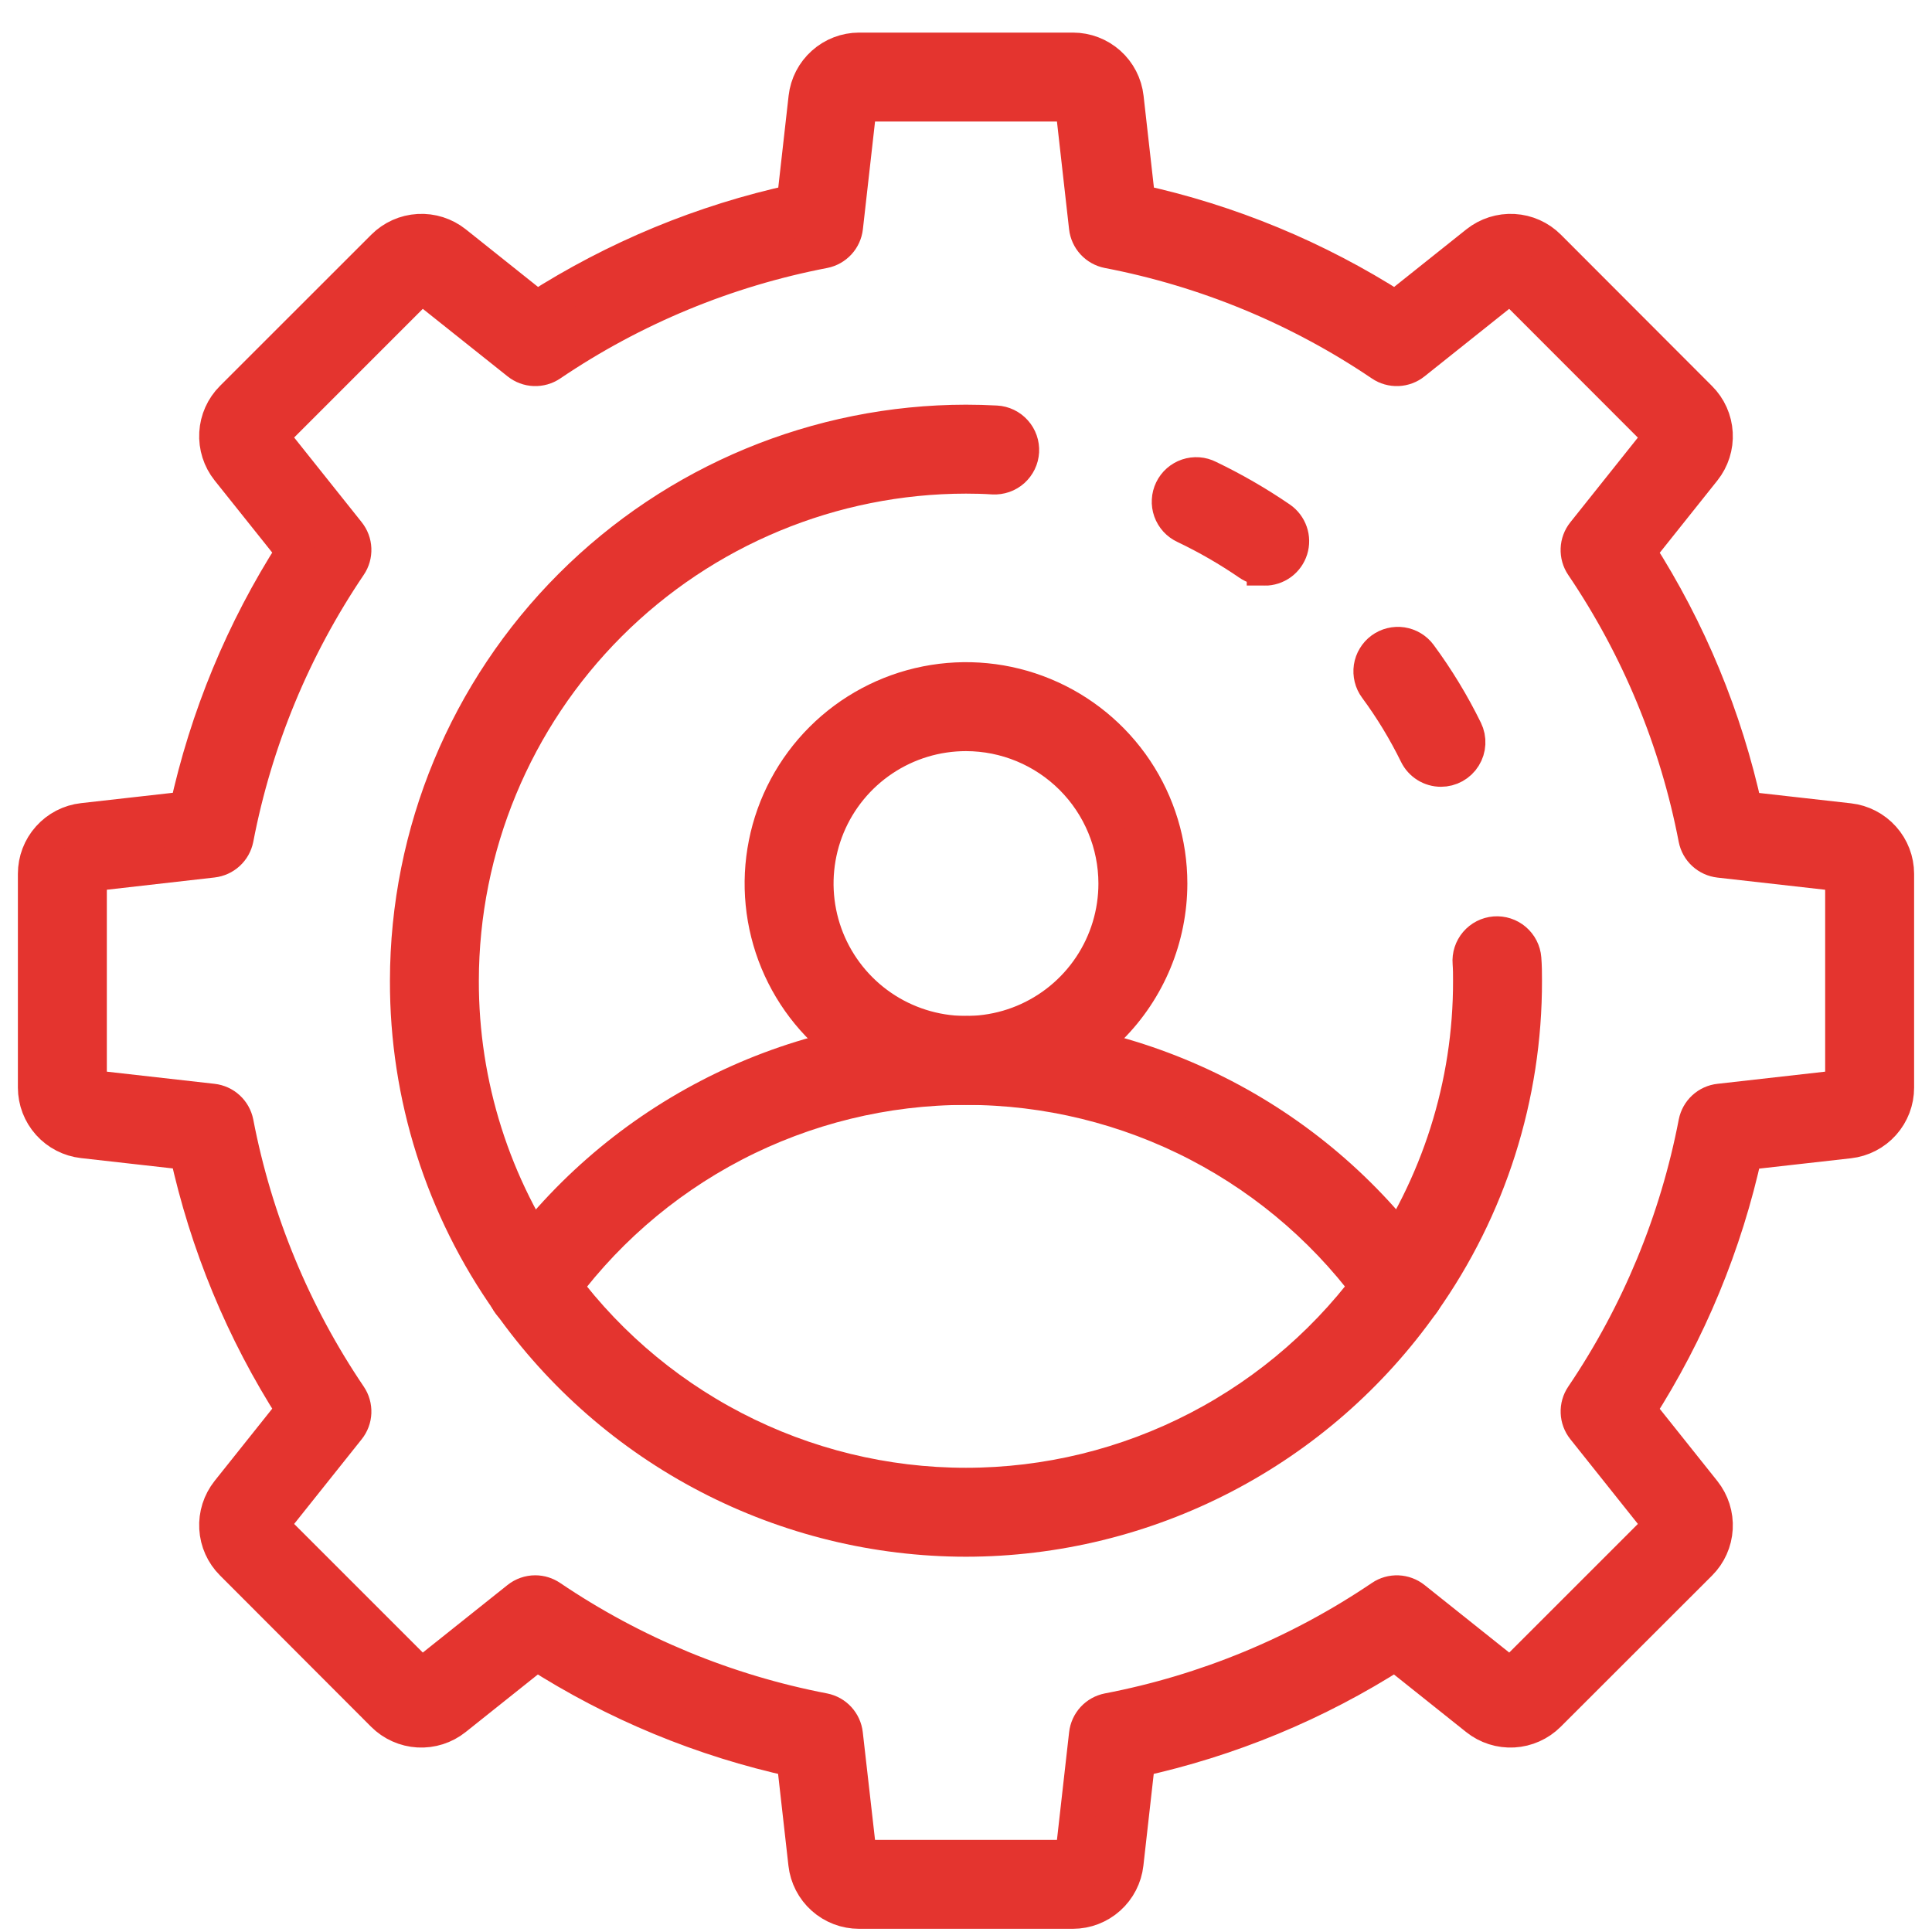
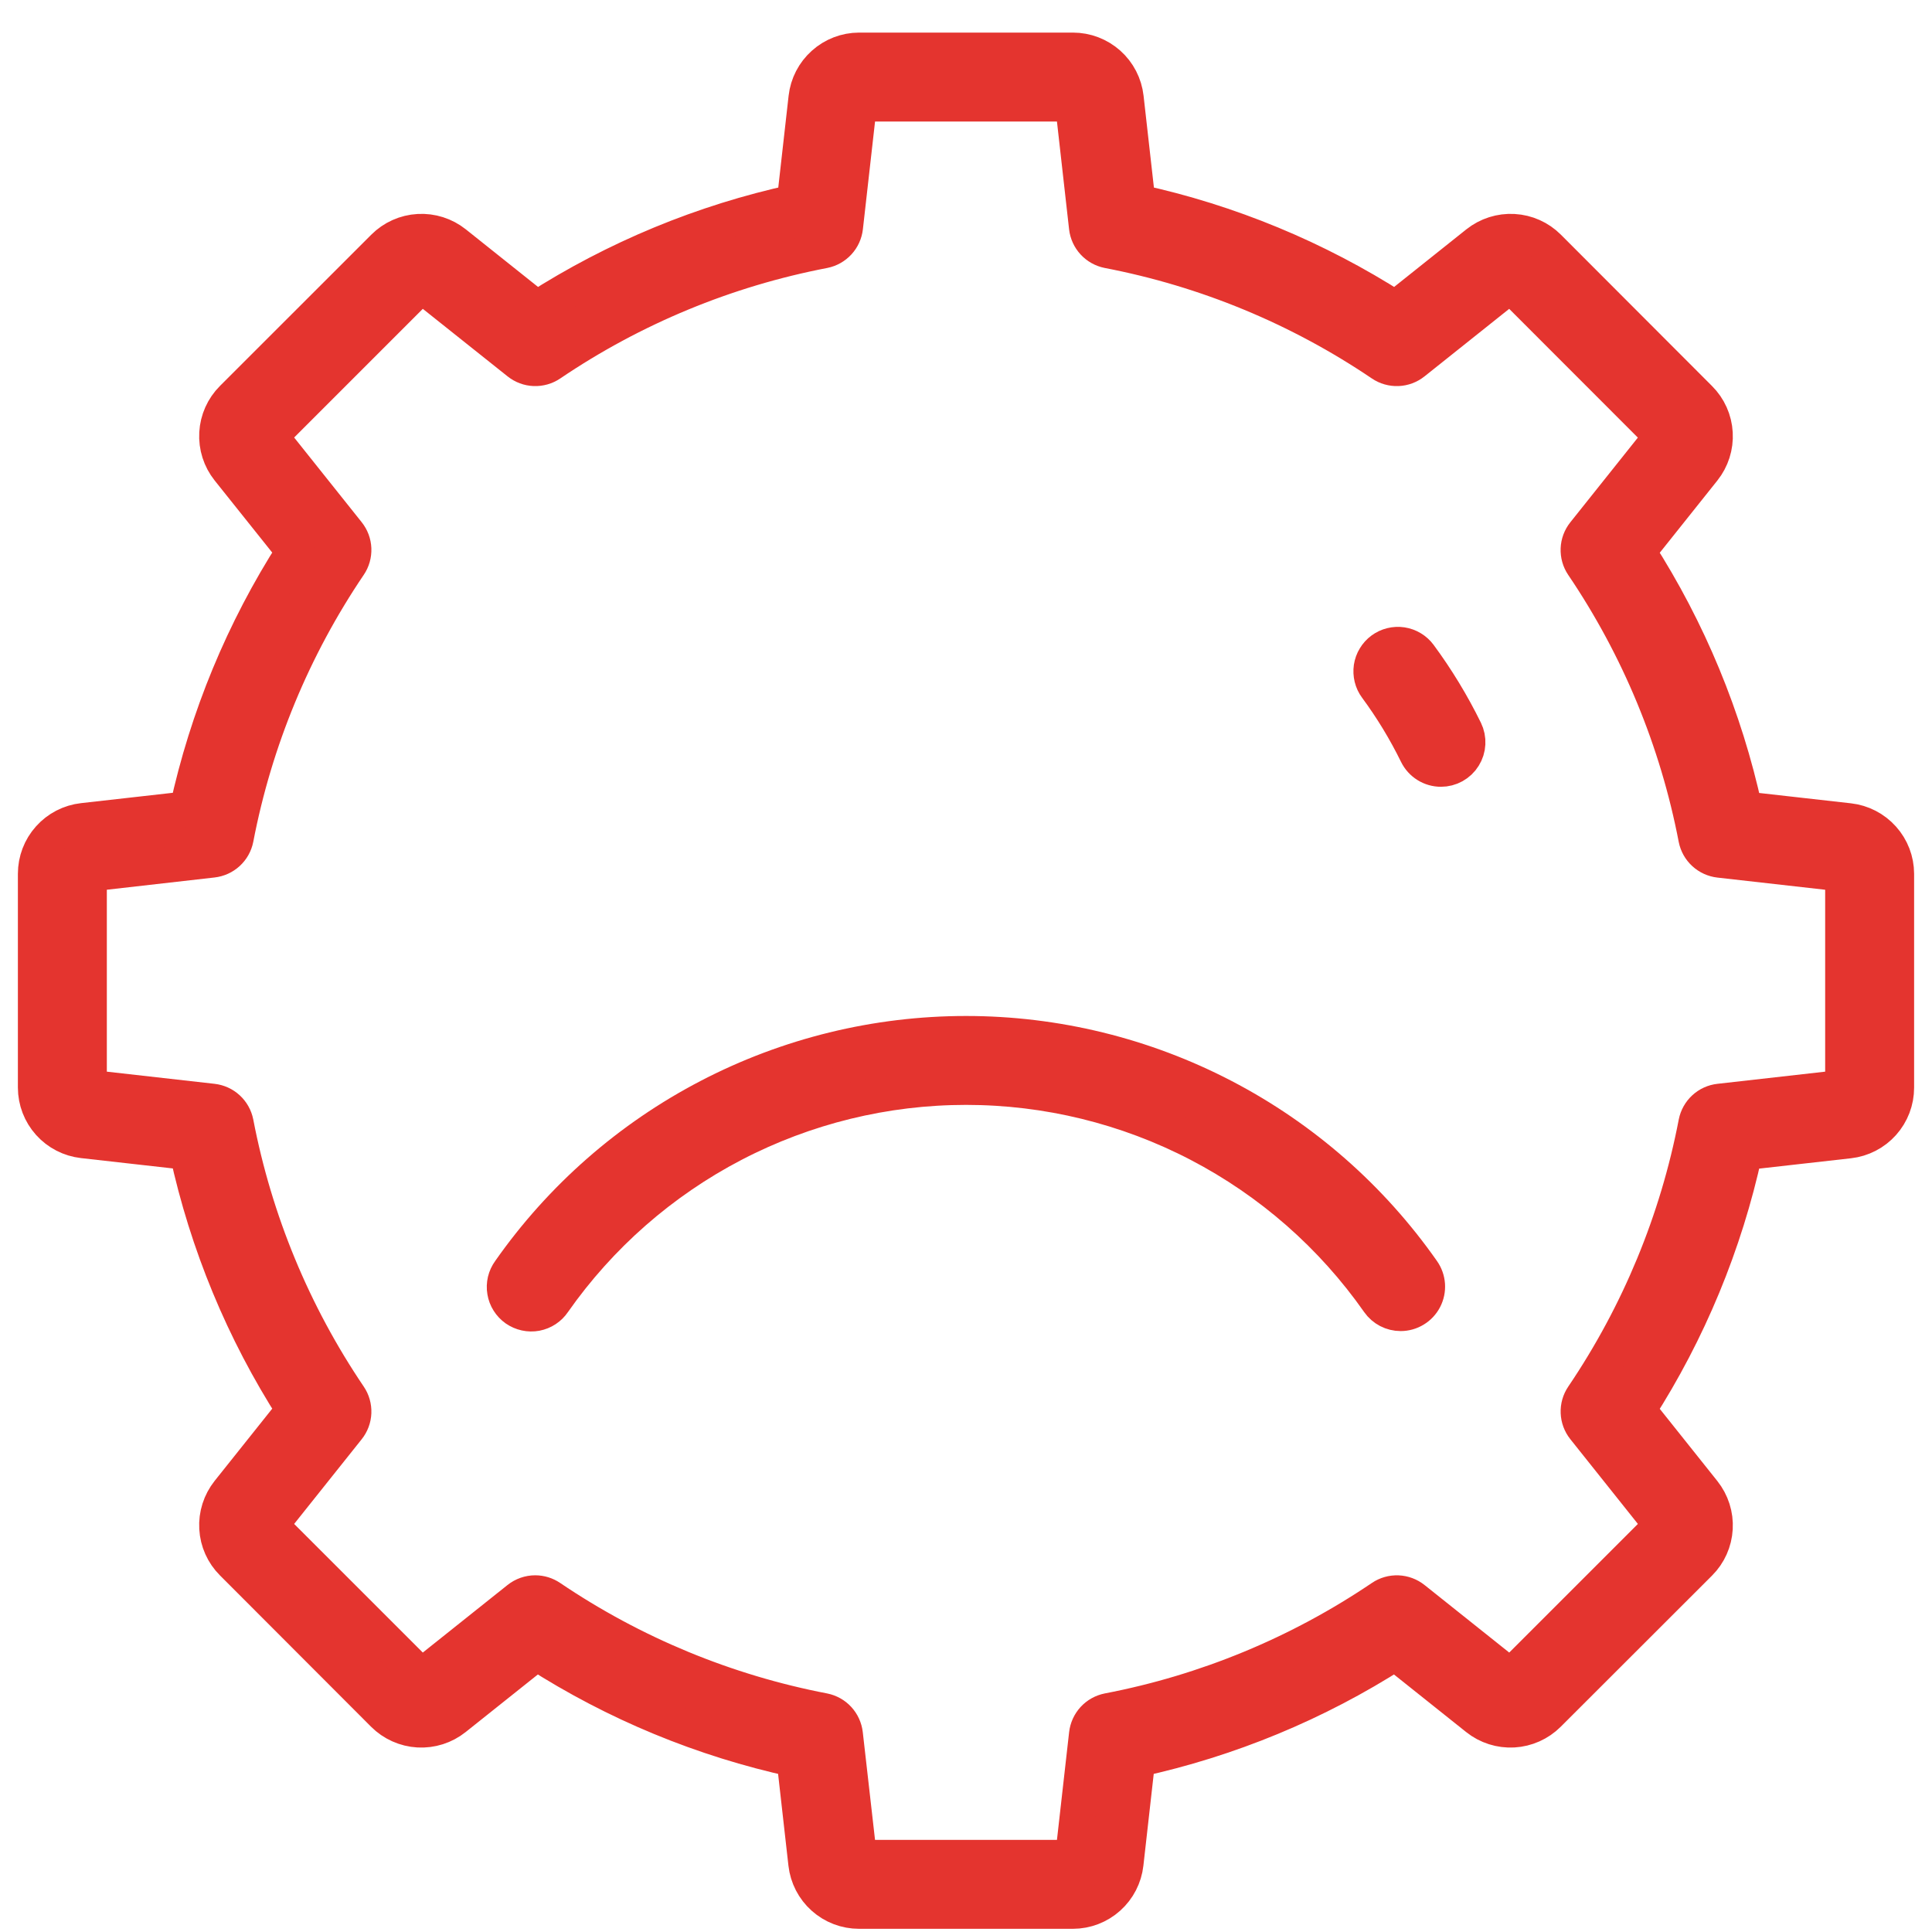
<svg xmlns="http://www.w3.org/2000/svg" width="54" height="54" viewBox="0 0 54 54" fill="none">
  <path d="M29.989 53.411H24.011C23.645 53.411 23.293 53.277 23.02 53.033C22.748 52.79 22.575 52.455 22.534 52.092L22.205 49.172C19.645 48.614 17.204 47.605 14.999 46.19L12.703 48.021C12.417 48.249 12.058 48.363 11.693 48.343C11.329 48.322 10.984 48.168 10.726 47.91L6.502 43.68C6.243 43.422 6.089 43.077 6.069 42.713C6.048 42.348 6.163 41.989 6.39 41.703L8.221 39.407C6.806 37.202 5.797 34.761 5.239 32.201L2.319 31.872C1.957 31.831 1.623 31.659 1.379 31.387C1.136 31.116 1.001 30.765 1 30.4V24.422C1 24.057 1.134 23.704 1.378 23.432C1.621 23.159 1.956 22.986 2.319 22.945L5.239 22.616C5.797 20.056 6.806 17.616 8.221 15.41L6.39 13.117C6.163 12.832 6.048 12.472 6.069 12.107C6.089 11.743 6.243 11.399 6.502 11.14L10.731 6.913C10.99 6.654 11.334 6.5 11.698 6.48C12.063 6.459 12.423 6.574 12.708 6.801L15.004 8.632C17.21 7.218 19.65 6.208 22.21 5.651L22.539 2.73C22.58 2.368 22.752 2.034 23.024 1.791C23.295 1.547 23.646 1.412 24.011 1.411H29.989C30.355 1.411 30.707 1.546 30.98 1.789C31.252 2.032 31.425 2.367 31.466 2.73L31.795 5.651C34.355 6.208 36.795 7.218 39.001 8.632L41.297 6.801C41.583 6.574 41.942 6.459 42.307 6.48C42.671 6.5 43.016 6.654 43.274 6.913L47.498 11.143C47.757 11.401 47.911 11.745 47.931 12.11C47.952 12.474 47.837 12.834 47.61 13.119L45.779 15.415C47.194 17.621 48.203 20.061 48.761 22.621L51.681 22.95C52.043 22.991 52.377 23.164 52.62 23.435C52.864 23.706 52.999 24.058 53 24.422V30.4C53 30.766 52.866 31.118 52.622 31.391C52.379 31.663 52.044 31.836 51.681 31.877L48.761 32.206C48.203 34.767 47.194 37.207 45.779 39.412L47.61 41.708C47.837 41.994 47.952 42.353 47.931 42.718C47.911 43.082 47.757 43.427 47.498 43.685L43.269 47.91C43.01 48.168 42.666 48.322 42.301 48.343C41.937 48.363 41.577 48.249 41.292 48.021L38.996 46.19C36.79 47.605 34.35 48.614 31.79 49.172L31.461 52.092C31.42 52.454 31.248 52.788 30.976 53.032C30.705 53.275 30.354 53.41 29.989 53.411ZM14.96 44.53C15.108 44.53 15.253 44.575 15.376 44.658C17.684 46.22 20.286 47.297 23.023 47.823C23.178 47.854 23.32 47.933 23.426 48.049C23.533 48.166 23.6 48.313 23.618 48.47L24.011 51.925H29.989L30.379 48.47C30.397 48.313 30.464 48.166 30.571 48.049C30.678 47.933 30.819 47.854 30.974 47.823C33.712 47.298 36.315 46.221 38.625 44.658C38.756 44.569 38.912 44.525 39.071 44.531C39.229 44.538 39.381 44.594 39.505 44.693L42.221 46.859L46.449 42.632L44.283 39.915C44.184 39.791 44.127 39.639 44.121 39.481C44.114 39.323 44.159 39.166 44.248 39.035C45.81 36.726 46.887 34.123 47.413 31.384C47.444 31.229 47.523 31.088 47.639 30.981C47.755 30.874 47.902 30.807 48.059 30.79L51.514 30.4V24.422L48.059 24.032C47.902 24.014 47.754 23.947 47.638 23.84C47.522 23.734 47.443 23.593 47.412 23.438C46.886 20.7 45.809 18.098 44.247 15.79C44.158 15.659 44.114 15.503 44.12 15.344C44.126 15.186 44.183 15.034 44.282 14.91L46.448 12.194L42.22 7.963L39.504 10.129C39.38 10.228 39.228 10.285 39.07 10.291C38.911 10.297 38.755 10.253 38.624 10.164C36.315 8.602 33.711 7.525 30.973 6.999C30.818 6.968 30.677 6.889 30.57 6.773C30.463 6.657 30.396 6.51 30.378 6.353L29.989 2.897H24.011L23.621 6.353C23.603 6.51 23.536 6.657 23.429 6.773C23.322 6.889 23.181 6.968 23.026 6.999C20.289 7.525 17.687 8.602 15.379 10.164C15.248 10.253 15.091 10.297 14.933 10.291C14.775 10.285 14.623 10.228 14.499 10.129L11.78 7.963L7.552 12.191L9.718 14.907C9.817 15.031 9.874 15.183 9.88 15.341C9.886 15.5 9.842 15.656 9.753 15.787C8.191 18.095 7.114 20.697 6.588 23.435C6.557 23.59 6.478 23.731 6.362 23.837C6.246 23.944 6.098 24.011 5.941 24.029L2.486 24.422V30.4L5.941 30.79C6.098 30.808 6.246 30.875 6.362 30.982C6.478 31.089 6.557 31.23 6.588 31.385C7.114 34.123 8.19 36.727 9.753 39.036C9.842 39.167 9.886 39.323 9.88 39.482C9.874 39.64 9.817 39.792 9.718 39.916L7.552 42.632L11.78 46.859L14.496 44.693C14.628 44.588 14.791 44.53 14.96 44.53Z" fill="#E4342F" stroke="#E4342F" />
  <path d="M40.276 21.491C40.137 21.491 40 21.452 39.882 21.378C39.764 21.304 39.669 21.199 39.608 21.074C39.286 20.418 38.907 19.793 38.473 19.205C38.415 19.127 38.373 19.038 38.35 18.943C38.327 18.848 38.322 18.75 38.336 18.653C38.351 18.557 38.384 18.464 38.435 18.381C38.485 18.297 38.551 18.224 38.63 18.166C38.709 18.108 38.798 18.066 38.892 18.043C38.987 18.019 39.086 18.015 39.182 18.029C39.279 18.044 39.371 18.077 39.455 18.128C39.538 18.178 39.611 18.244 39.669 18.323C40.156 18.983 40.582 19.685 40.943 20.421C40.998 20.534 41.024 20.66 41.017 20.786C41.011 20.912 40.972 21.034 40.905 21.141C40.839 21.248 40.745 21.337 40.635 21.398C40.525 21.459 40.4 21.491 40.274 21.491H40.276Z" fill="#E4342F" stroke="#E4342F" />
-   <path d="M26.998 43.011C24.498 43.009 22.035 42.406 19.815 41.253C17.596 40.101 15.686 38.432 14.246 36.389C12.386 33.765 11.39 30.627 11.399 27.411C11.403 23.275 13.048 19.31 15.973 16.385C18.897 13.461 22.863 11.816 26.998 11.811C27.279 11.811 27.561 11.819 27.842 11.834C27.94 11.839 28.035 11.864 28.123 11.906C28.212 11.949 28.29 12.008 28.355 12.081C28.421 12.154 28.471 12.239 28.503 12.331C28.535 12.423 28.549 12.521 28.544 12.618C28.538 12.716 28.514 12.812 28.471 12.9C28.429 12.988 28.369 13.066 28.297 13.132C28.224 13.197 28.139 13.247 28.047 13.279C27.954 13.311 27.857 13.325 27.759 13.32C27.506 13.303 27.252 13.297 26.998 13.297C23.256 13.301 19.669 14.789 17.023 17.435C14.377 20.081 12.888 23.669 12.884 27.411C12.877 30.32 13.777 33.159 15.459 35.532C16.761 37.383 18.488 38.894 20.497 39.937C22.505 40.98 24.735 41.525 26.998 41.525C29.261 41.525 31.491 40.98 33.499 39.937C35.508 38.894 37.236 37.383 38.537 35.532C40.219 33.159 41.12 30.32 41.113 27.411C41.113 27.245 41.113 27.079 41.1 26.913C41.084 26.717 41.147 26.522 41.275 26.372C41.403 26.222 41.585 26.129 41.781 26.113C41.978 26.098 42.172 26.16 42.322 26.288C42.472 26.416 42.566 26.598 42.581 26.794C42.598 27 42.599 27.205 42.599 27.411C42.606 30.627 41.611 33.766 39.751 36.39C38.31 38.434 36.4 40.102 34.181 41.254C31.962 42.406 29.499 43.009 26.998 43.011Z" fill="#E4342F" stroke="#E4342F" />
-   <path d="M35.347 15.867C35.197 15.867 35.049 15.821 34.925 15.736C34.352 15.343 33.75 14.995 33.123 14.696C33.033 14.654 32.953 14.596 32.886 14.523C32.82 14.45 32.768 14.365 32.735 14.272C32.702 14.179 32.687 14.08 32.693 13.982C32.698 13.883 32.723 13.787 32.766 13.698C32.809 13.609 32.869 13.529 32.943 13.464C33.017 13.399 33.103 13.349 33.197 13.317C33.29 13.286 33.389 13.273 33.488 13.28C33.586 13.287 33.682 13.314 33.77 13.359C34.465 13.693 35.134 14.079 35.771 14.515C35.901 14.605 35.999 14.735 36.051 14.885C36.103 15.034 36.105 15.197 36.058 15.348C36.01 15.5 35.916 15.632 35.788 15.726C35.66 15.819 35.506 15.87 35.347 15.869V15.867Z" fill="#E4342F" stroke="#E4342F" />
  <path d="M39.148 36.704C39.029 36.704 38.911 36.675 38.805 36.62C38.699 36.565 38.608 36.485 38.539 36.387C37.24 34.533 35.513 33.019 33.505 31.973C31.497 30.928 29.266 30.382 27.002 30.382C24.738 30.382 22.507 30.928 20.499 31.973C18.49 33.019 16.764 34.533 15.464 36.387C15.409 36.469 15.338 36.539 15.256 36.593C15.174 36.647 15.081 36.684 14.984 36.703C14.887 36.721 14.787 36.719 14.691 36.698C14.594 36.677 14.503 36.637 14.422 36.581C14.341 36.524 14.273 36.452 14.22 36.368C14.167 36.285 14.132 36.192 14.116 36.094C14.099 35.997 14.103 35.897 14.125 35.801C14.148 35.705 14.19 35.615 14.248 35.535C15.684 33.485 17.593 31.811 19.813 30.656C22.033 29.5 24.499 28.897 27.002 28.897C29.505 28.897 31.971 29.5 34.191 30.656C36.411 31.811 38.32 33.485 39.756 35.535C39.834 35.646 39.88 35.777 39.889 35.912C39.898 36.048 39.87 36.183 39.807 36.304C39.744 36.425 39.65 36.526 39.533 36.596C39.417 36.667 39.284 36.704 39.148 36.704Z" fill="#E4342F" stroke="#E4342F" />
-   <path d="M27 30.382C25.875 30.382 24.775 30.049 23.84 29.424C22.905 28.799 22.176 27.911 21.745 26.872C21.315 25.832 21.202 24.689 21.422 23.586C21.641 22.482 22.183 21.469 22.978 20.674C23.774 19.878 24.787 19.337 25.89 19.117C26.994 18.898 28.137 19.01 29.176 19.441C30.215 19.871 31.104 20.6 31.729 21.535C32.354 22.471 32.687 23.57 32.687 24.695C32.685 26.203 32.086 27.648 31.019 28.715C29.953 29.781 28.508 30.381 27 30.382ZM27 20.494C26.169 20.494 25.357 20.74 24.666 21.202C23.975 21.663 23.436 22.32 23.118 23.087C22.8 23.855 22.717 24.7 22.879 25.515C23.041 26.33 23.441 27.078 24.029 27.666C24.616 28.254 25.365 28.654 26.18 28.816C26.995 28.978 27.84 28.895 28.608 28.577C29.375 28.259 30.032 27.72 30.493 27.029C30.955 26.338 31.201 25.526 31.201 24.695C31.2 23.581 30.757 22.513 29.97 21.726C29.182 20.938 28.114 20.495 27 20.494Z" fill="#E4342F" stroke="#E4342F" />
</svg>